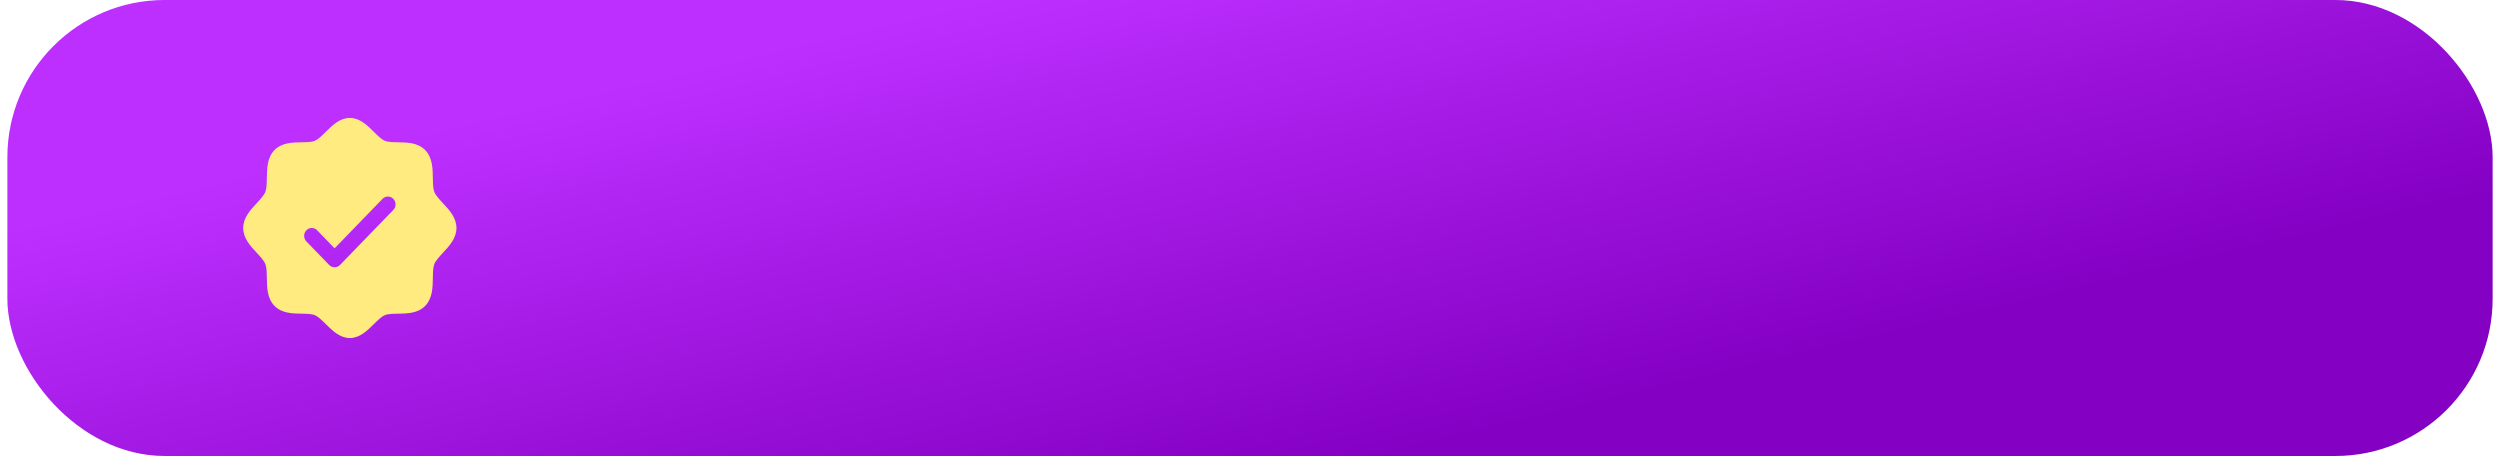
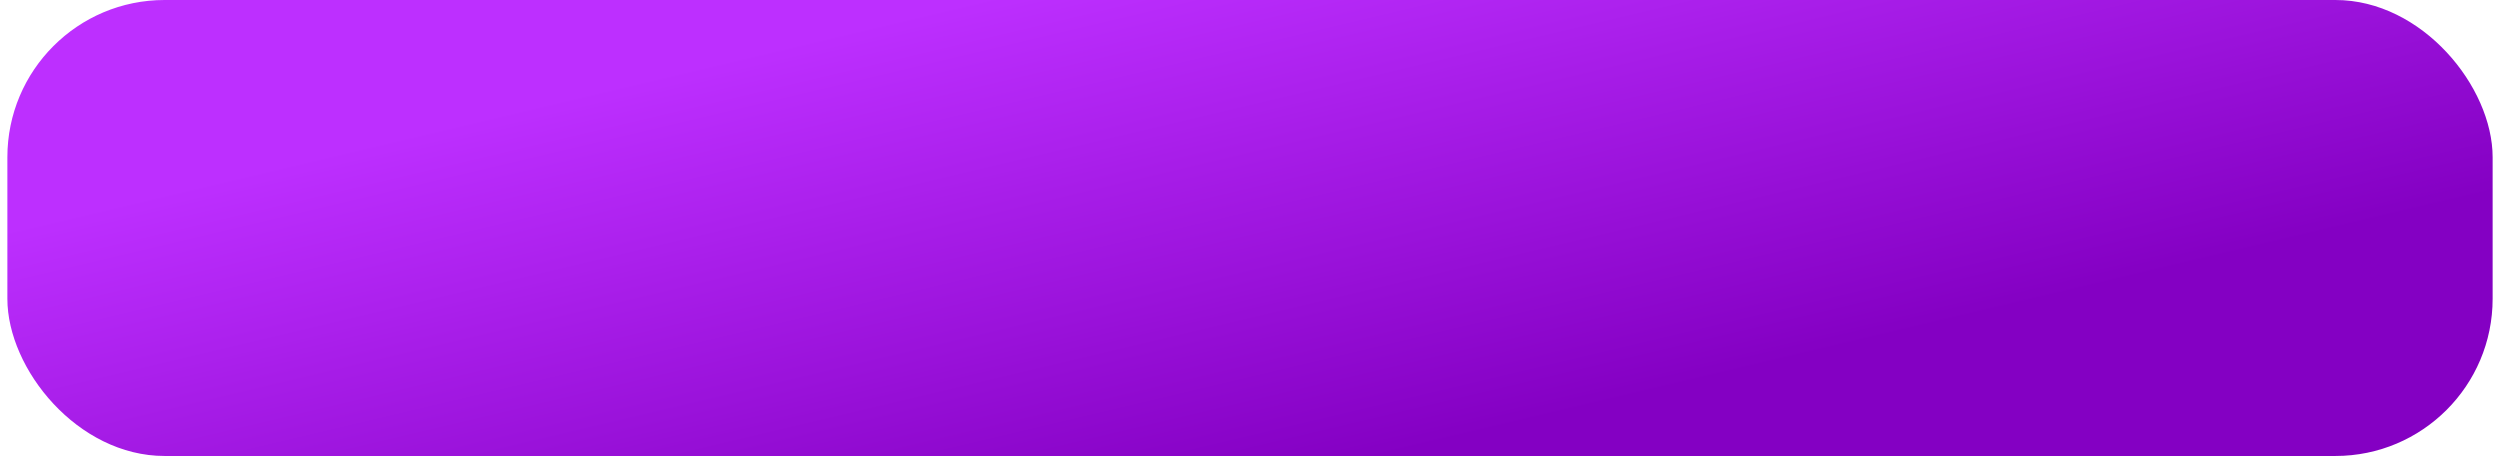
<svg xmlns="http://www.w3.org/2000/svg" width="318" height="58" viewBox="0 0 318 58" fill="none">
  <rect x="0.938" width="316.125" height="58" rx="20" fill="url(#paint0_linear_122_2)" />
-   <path d="M56.35 25.852C55.894 25.36 55.421 24.852 55.243 24.406C55.079 23.997 55.069 23.32 55.059 22.664C55.041 21.444 55.022 20.061 54.091 19.1C53.159 18.139 51.82 18.119 50.638 18.1C50.002 18.09 49.346 18.08 48.95 17.91C48.519 17.726 48.026 17.239 47.549 16.767C46.714 15.939 45.764 15 44.5 15C43.236 15 42.288 15.939 41.451 16.767C40.974 17.239 40.482 17.726 40.05 17.91C39.656 18.08 38.998 18.09 38.362 18.1C37.18 18.119 35.841 18.139 34.909 19.1C33.978 20.061 33.965 21.444 33.941 22.664C33.931 23.32 33.921 23.997 33.757 24.406C33.579 24.851 33.106 25.36 32.65 25.852C31.847 26.715 30.938 27.695 30.938 29C30.938 30.305 31.847 31.284 32.65 32.148C33.106 32.64 33.579 33.148 33.757 33.594C33.921 34.002 33.931 34.68 33.941 35.336C33.959 36.556 33.978 37.939 34.909 38.9C35.841 39.861 37.18 39.881 38.362 39.9C38.998 39.91 39.654 39.92 40.05 40.09C40.481 40.274 40.974 40.761 41.451 41.233C42.286 42.061 43.236 43 44.5 43C45.764 43 46.712 42.061 47.549 41.233C48.026 40.761 48.518 40.274 48.95 40.09C49.346 39.92 50.002 39.91 50.638 39.9C51.82 39.881 53.159 39.861 54.091 38.9C55.022 37.939 55.041 36.556 55.059 35.336C55.069 34.68 55.079 34.002 55.243 33.594C55.421 33.149 55.894 32.64 56.35 32.148C57.153 31.285 58.062 30.305 58.062 29C58.062 27.695 57.153 26.716 56.35 25.852ZM50.029 26.707L43.248 33.708C43.158 33.8 43.051 33.874 42.934 33.925C42.816 33.975 42.69 34.001 42.562 34.001C42.435 34.001 42.309 33.975 42.191 33.925C42.074 33.874 41.967 33.8 41.877 33.708L38.971 30.707C38.881 30.615 38.809 30.504 38.761 30.383C38.712 30.262 38.687 30.131 38.687 30C38.687 29.869 38.712 29.738 38.761 29.617C38.809 29.496 38.881 29.385 38.971 29.293C39.153 29.105 39.399 28.999 39.656 28.999C39.783 28.999 39.91 29.025 40.027 29.076C40.145 29.126 40.252 29.2 40.342 29.293L42.562 31.586L48.658 25.293C48.748 25.2 48.855 25.126 48.973 25.076C49.09 25.025 49.217 24.999 49.344 24.999C49.471 24.999 49.597 25.025 49.715 25.076C49.832 25.126 49.939 25.2 50.029 25.293C50.119 25.385 50.191 25.496 50.239 25.617C50.288 25.738 50.313 25.869 50.313 26C50.313 26.131 50.288 26.262 50.239 26.383C50.191 26.504 50.119 26.615 50.029 26.707Z" fill="#FFEB7F" />
  <defs>
    <linearGradient id="paint0_linear_122_2" x1="123.749" y1="3.0543e-06" x2="139.588" y2="66.784" gradientUnits="userSpaceOnUse">
      <stop stop-color="#BD2FFF" />
      <stop offset="1" stop-color="#8400C3" />
    </linearGradient>
  </defs>
</svg>